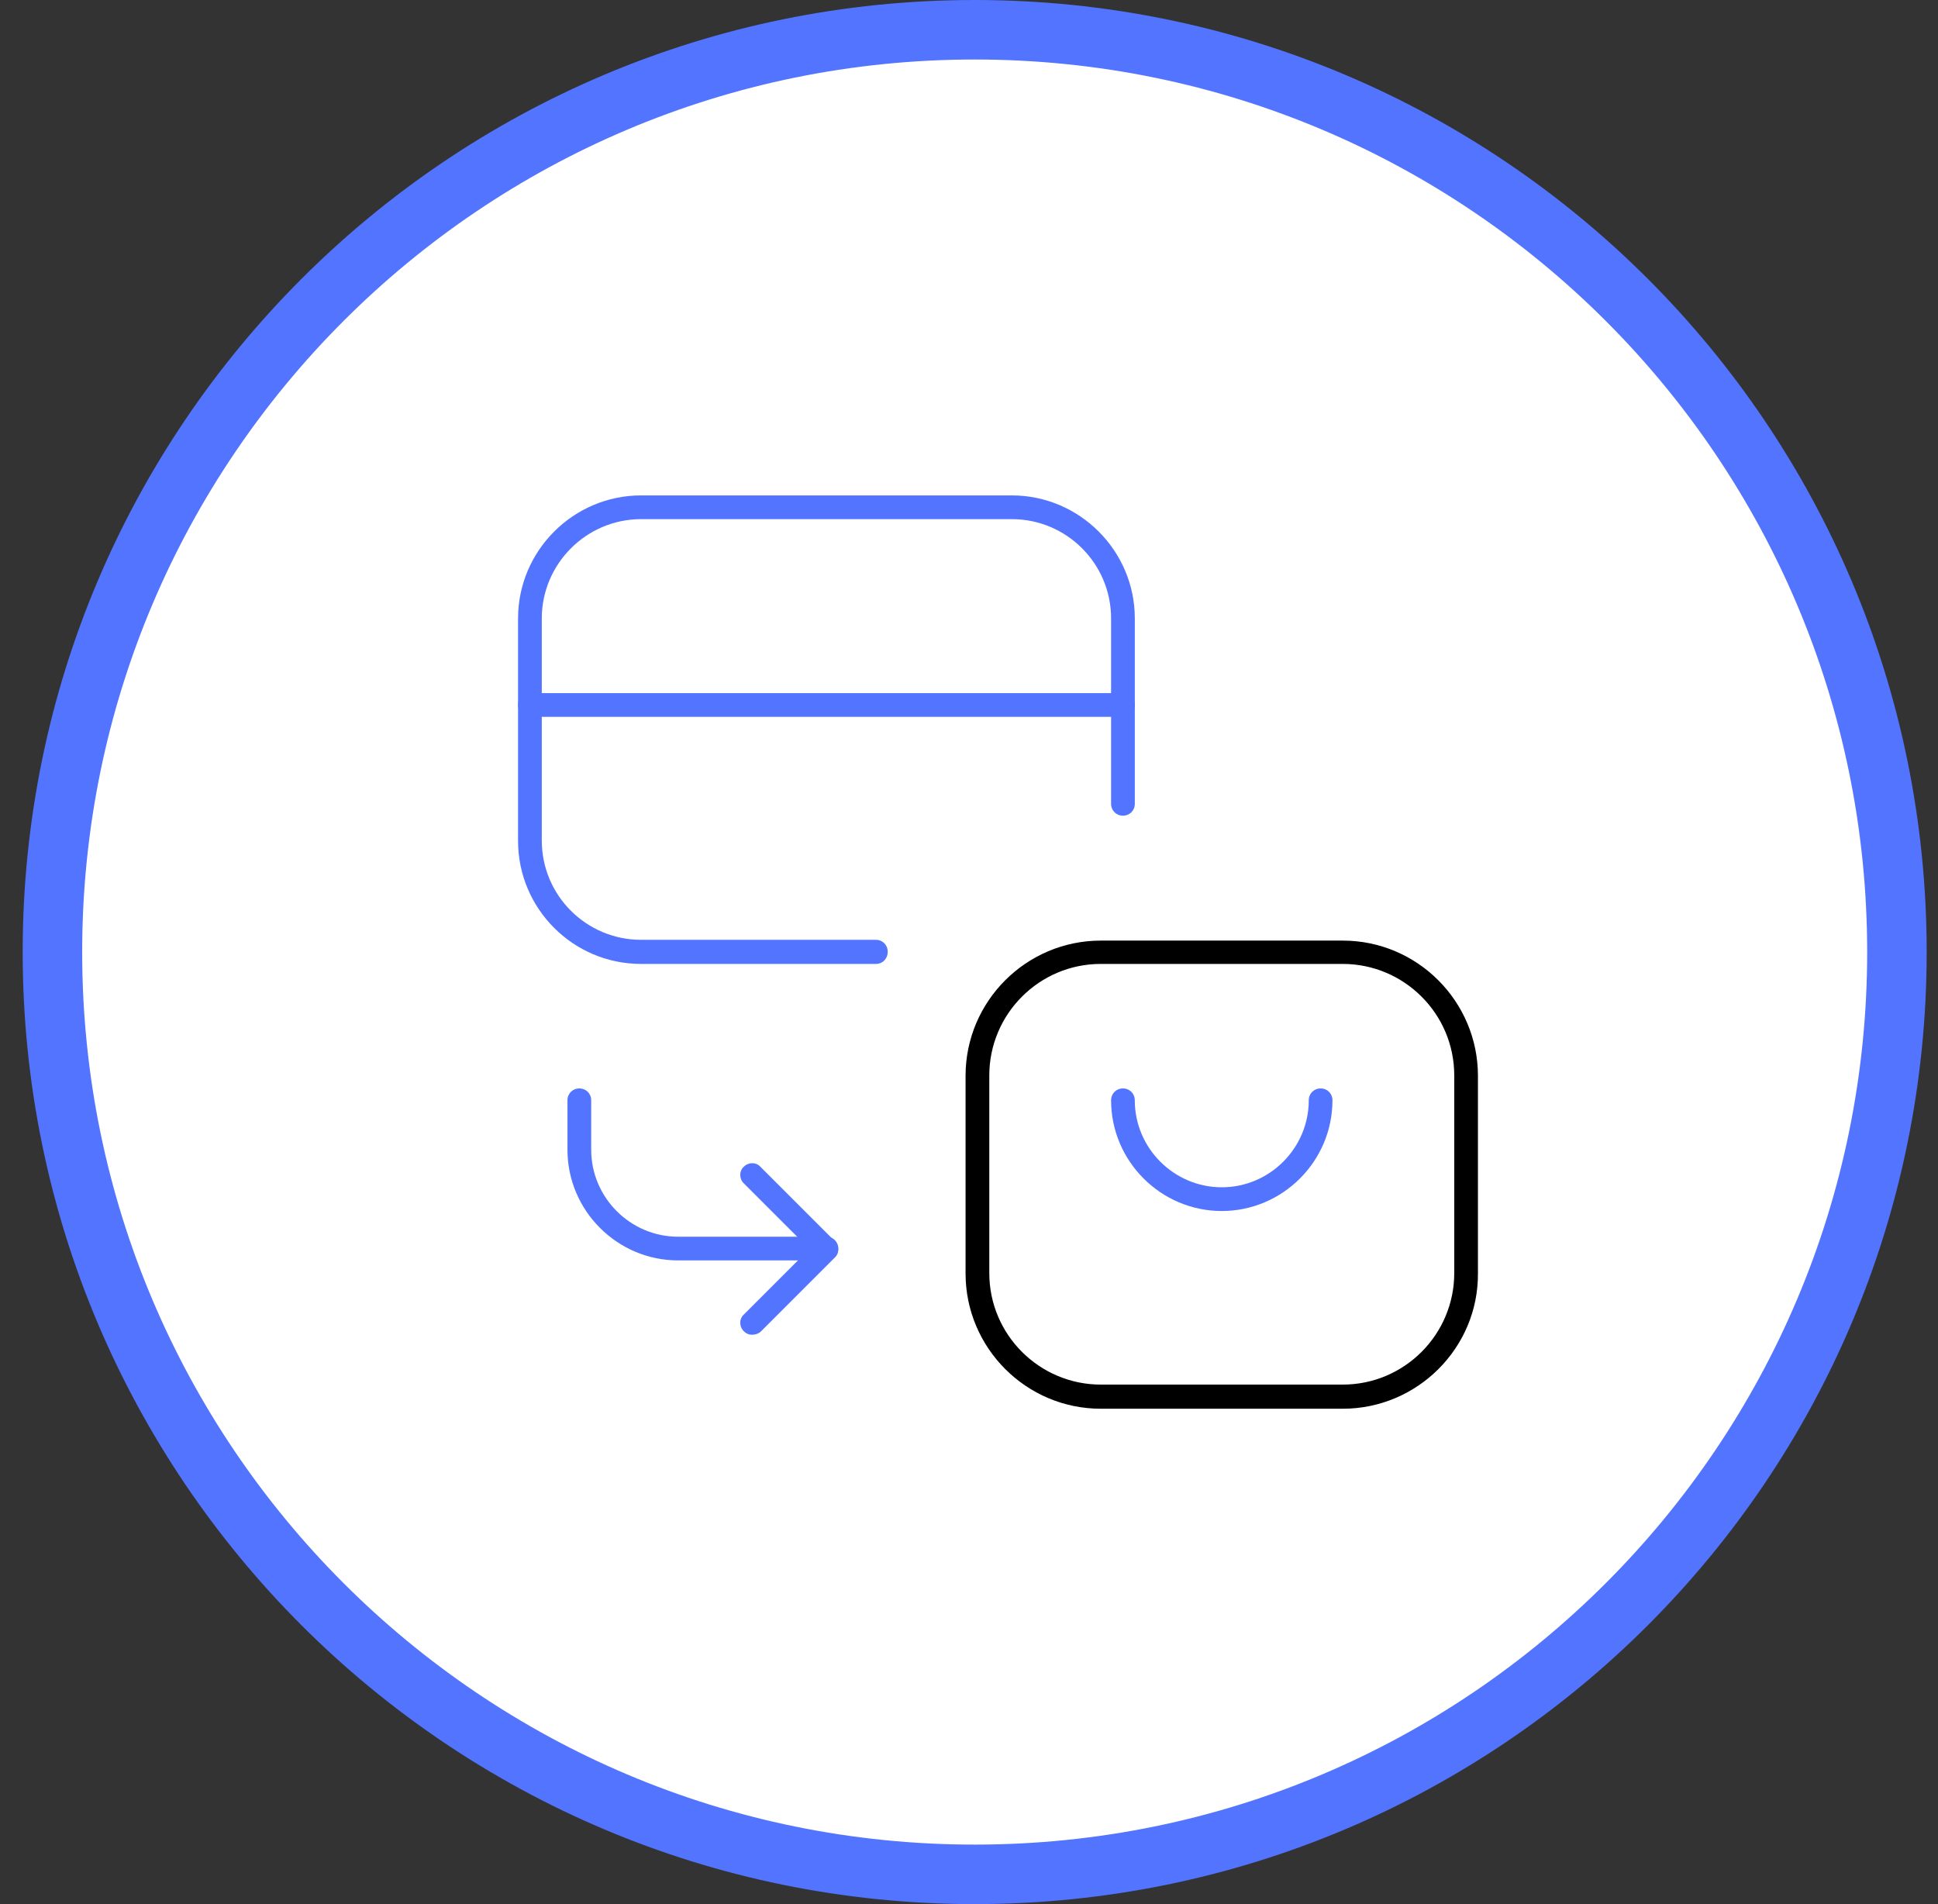
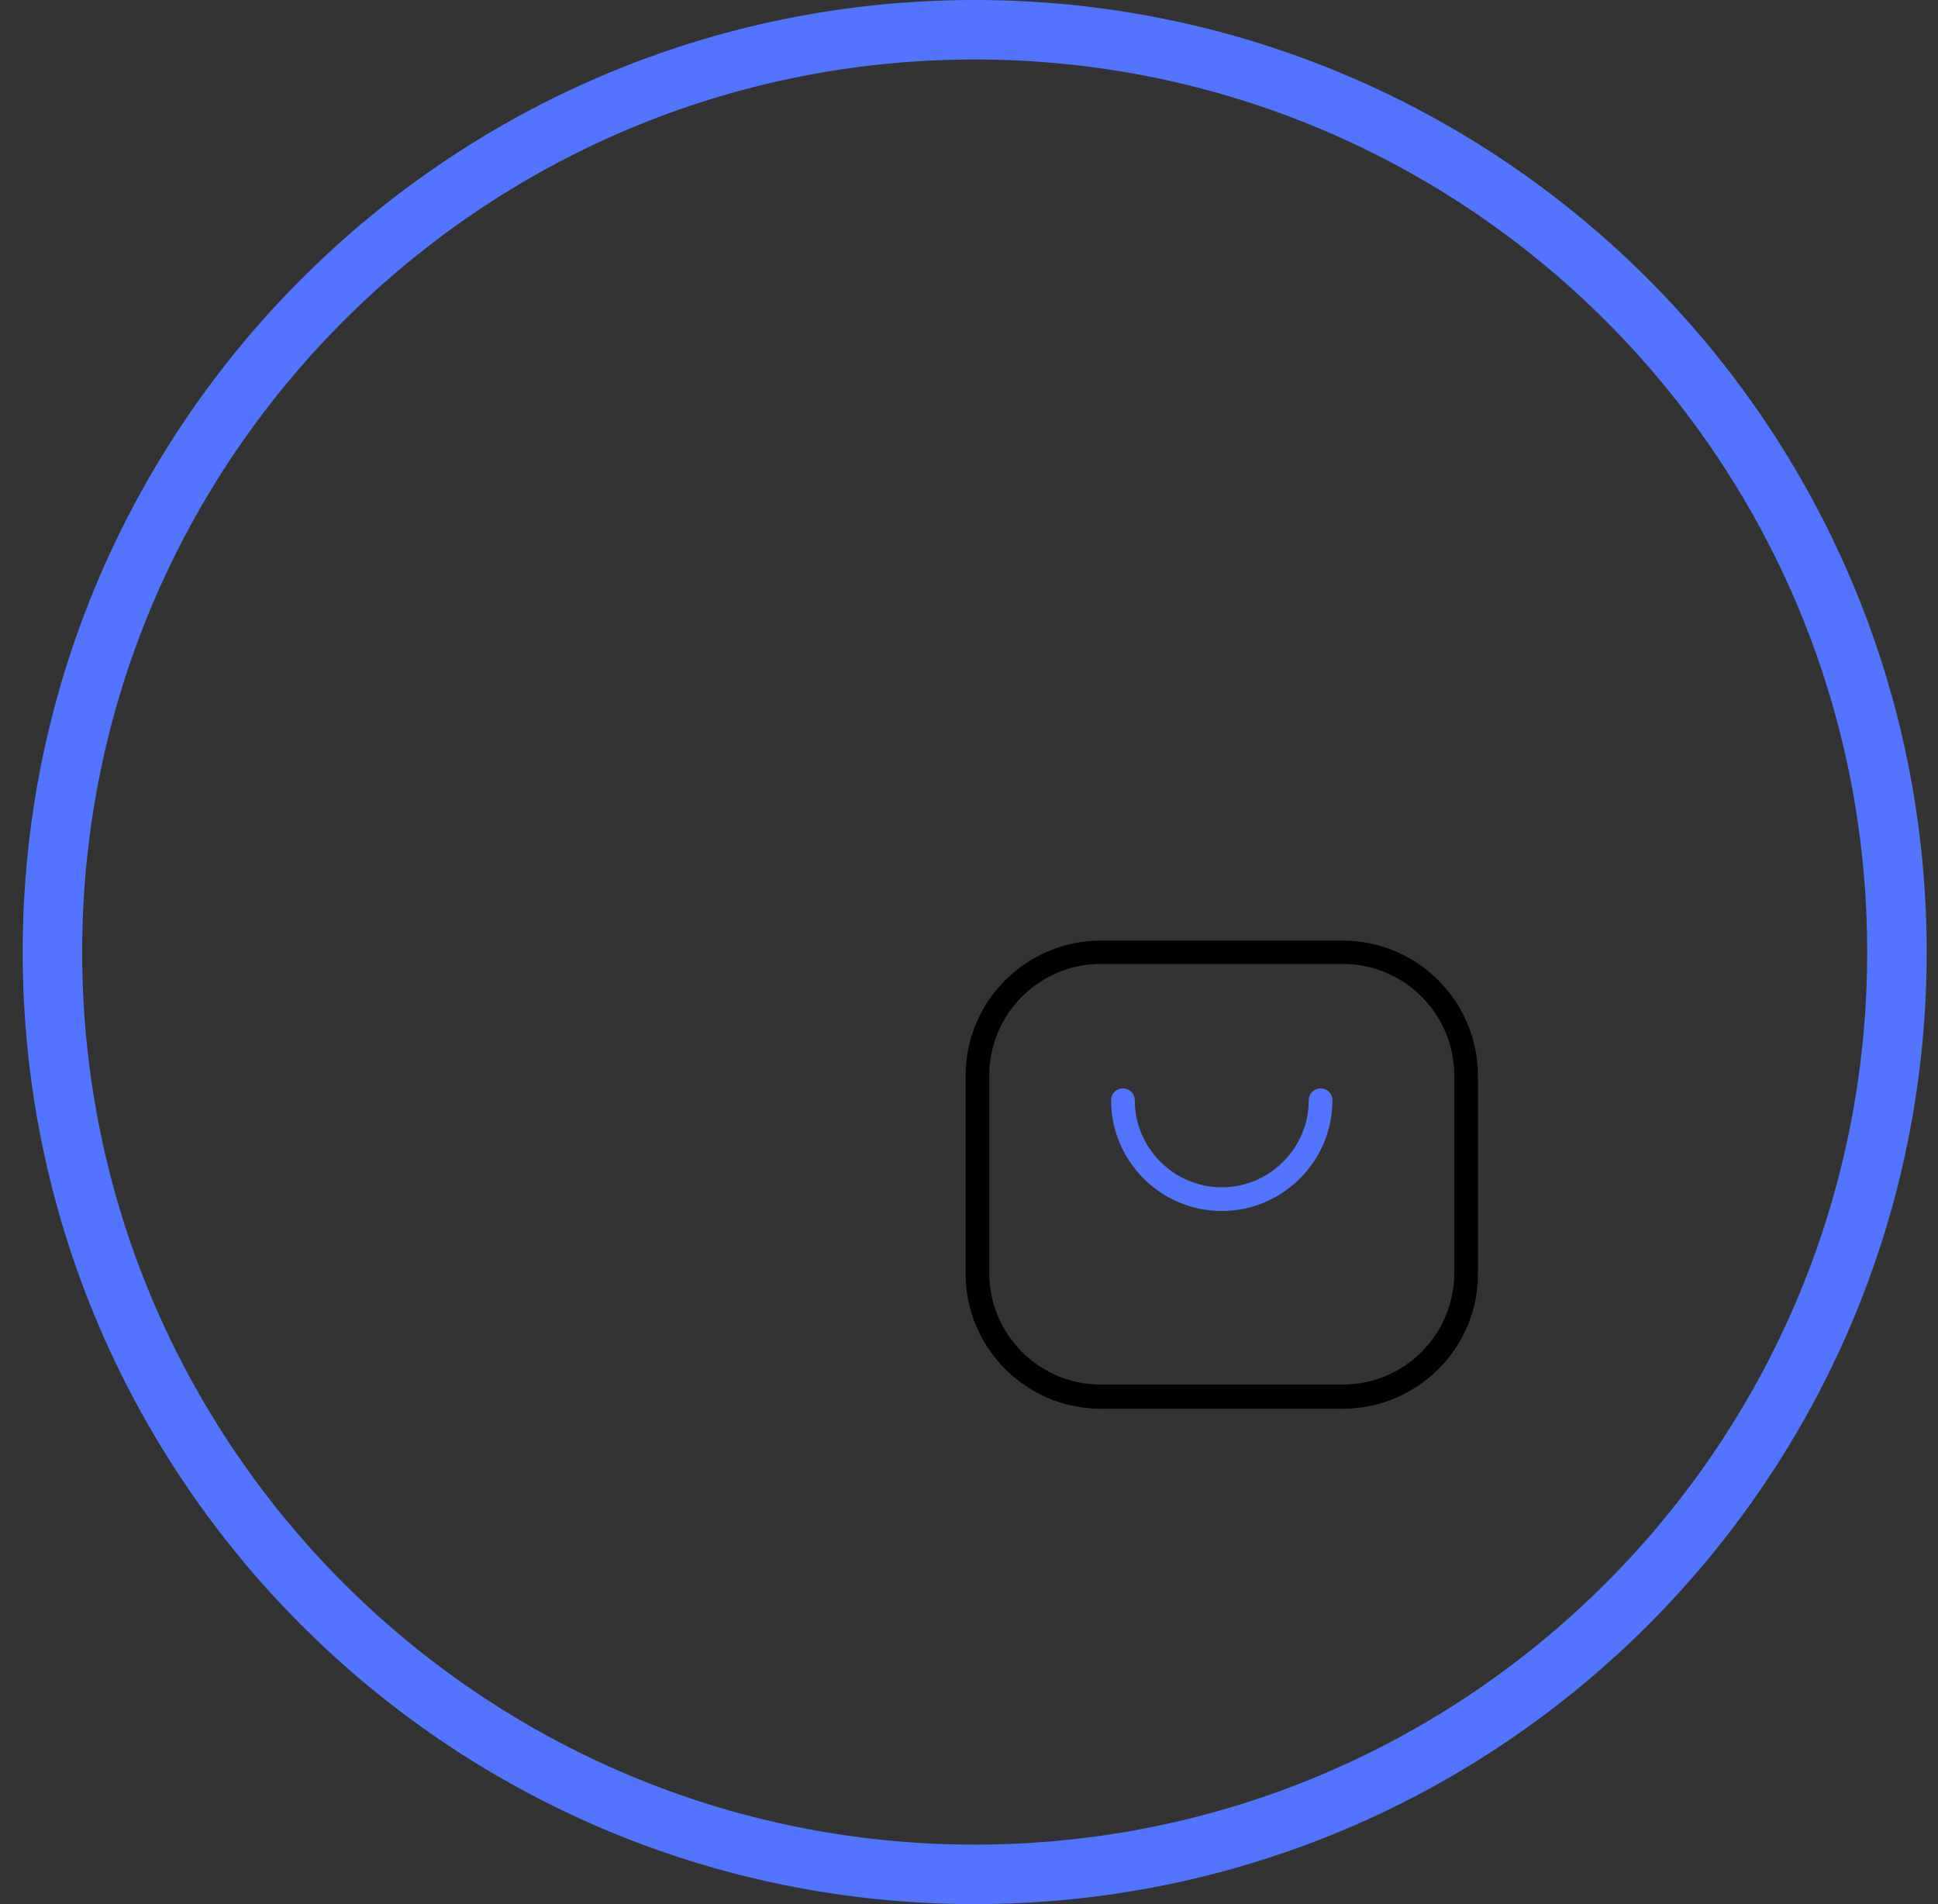
<svg xmlns="http://www.w3.org/2000/svg" width="57" height="56" viewBox="0 0 57 56" fill="none">
  <rect x="0" y="0" width="57" height="56" fill="#333333" stroke="none" />
  <g clip-path="url(#clip0_16434_4830)">
-     <path d="M55.792 28C55.792 13.019 43.648 0.875 28.667 0.875C13.686 0.875 1.542 13.019 1.542 28C1.542 42.981 13.686 55.125 28.667 55.125C43.648 55.125 55.792 42.981 55.792 28Z" fill="white" />
-     <path d="M24.307 37.069H19.946C18.155 37.069 16.69 35.604 16.69 33.814V32.36C16.69 32.162 16.842 32.011 17.039 32.011C17.237 32.011 17.388 32.162 17.388 32.36V33.814C17.388 35.221 18.539 36.372 19.946 36.372H24.307C24.504 36.372 24.656 36.523 24.656 36.721C24.656 36.918 24.504 37.069 24.307 37.069Z" fill="#5274FF" />
-     <path d="M22.12 39.255C22.027 39.255 21.946 39.221 21.876 39.151C21.737 39.011 21.737 38.79 21.876 38.662L23.806 36.732L21.876 34.802C21.737 34.663 21.737 34.441 21.876 34.314C22.016 34.174 22.237 34.174 22.364 34.314L24.55 36.5C24.69 36.639 24.69 36.86 24.55 36.988L22.364 39.174C22.306 39.221 22.213 39.255 22.12 39.255Z" fill="#5274FF" />
-     <path d="M33.028 21.082H15.586C15.388 21.082 15.237 20.931 15.237 20.733C15.237 20.535 15.388 20.384 15.586 20.384H33.028C33.226 20.384 33.377 20.535 33.377 20.733C33.377 20.931 33.226 21.082 33.028 21.082Z" fill="#5274FF" />
    <path d="M39.492 41.431H32.376C30.179 41.431 28.399 39.64 28.399 37.454V31.64C28.399 29.442 30.19 27.663 32.376 27.663H39.492C41.69 27.663 43.469 29.454 43.469 31.64V37.454C43.481 39.64 41.69 41.431 39.492 41.431ZM32.376 28.349C30.562 28.349 29.097 29.826 29.097 31.628V37.442C29.097 39.256 30.574 40.721 32.376 40.721H39.492C41.306 40.721 42.772 39.245 42.772 37.442V31.628C42.772 29.814 41.295 28.349 39.492 28.349H32.376Z" fill="black" />
    <path d="M35.934 35.616C34.144 35.616 32.679 34.151 32.679 32.36C32.679 32.162 32.83 32.011 33.028 32.011C33.225 32.011 33.376 32.162 33.376 32.36C33.376 33.767 34.528 34.918 35.934 34.918C37.342 34.918 38.493 33.767 38.493 32.36C38.493 32.162 38.644 32.011 38.842 32.011C39.039 32.011 39.19 32.162 39.19 32.36C39.19 34.151 37.725 35.616 35.934 35.616Z" fill="#5274FF" />
-     <path d="M25.761 28.349H18.854C16.854 28.349 15.237 26.721 15.237 24.733V18.187C15.237 16.198 16.865 14.57 18.854 14.57H29.761C31.749 14.57 33.377 16.198 33.377 18.187V23.64C33.377 23.838 33.226 23.989 33.028 23.989C32.83 23.989 32.679 23.838 32.679 23.64V18.187C32.679 16.57 31.365 15.268 29.761 15.268H18.854C17.249 15.268 15.935 16.582 15.935 18.187V24.721C15.935 26.338 17.249 27.64 18.854 27.64H25.761C25.958 27.64 26.109 27.791 26.109 27.989C26.109 28.198 25.958 28.349 25.761 28.349Z" fill="#5274FF" />
    <path d="M55.792 28C55.792 13.019 43.648 0.875 28.667 0.875C13.686 0.875 1.542 13.019 1.542 28C1.542 42.981 13.686 55.125 28.667 55.125C43.648 55.125 55.792 42.981 55.792 28Z" stroke="#5274FF" stroke-width="1.75" />
  </g>
  <defs>
    <clipPath id="clip0_16434_4830">
      <rect width="56" height="56" fill="white" transform="translate(0.667)" />
    </clipPath>
  </defs>
</svg>